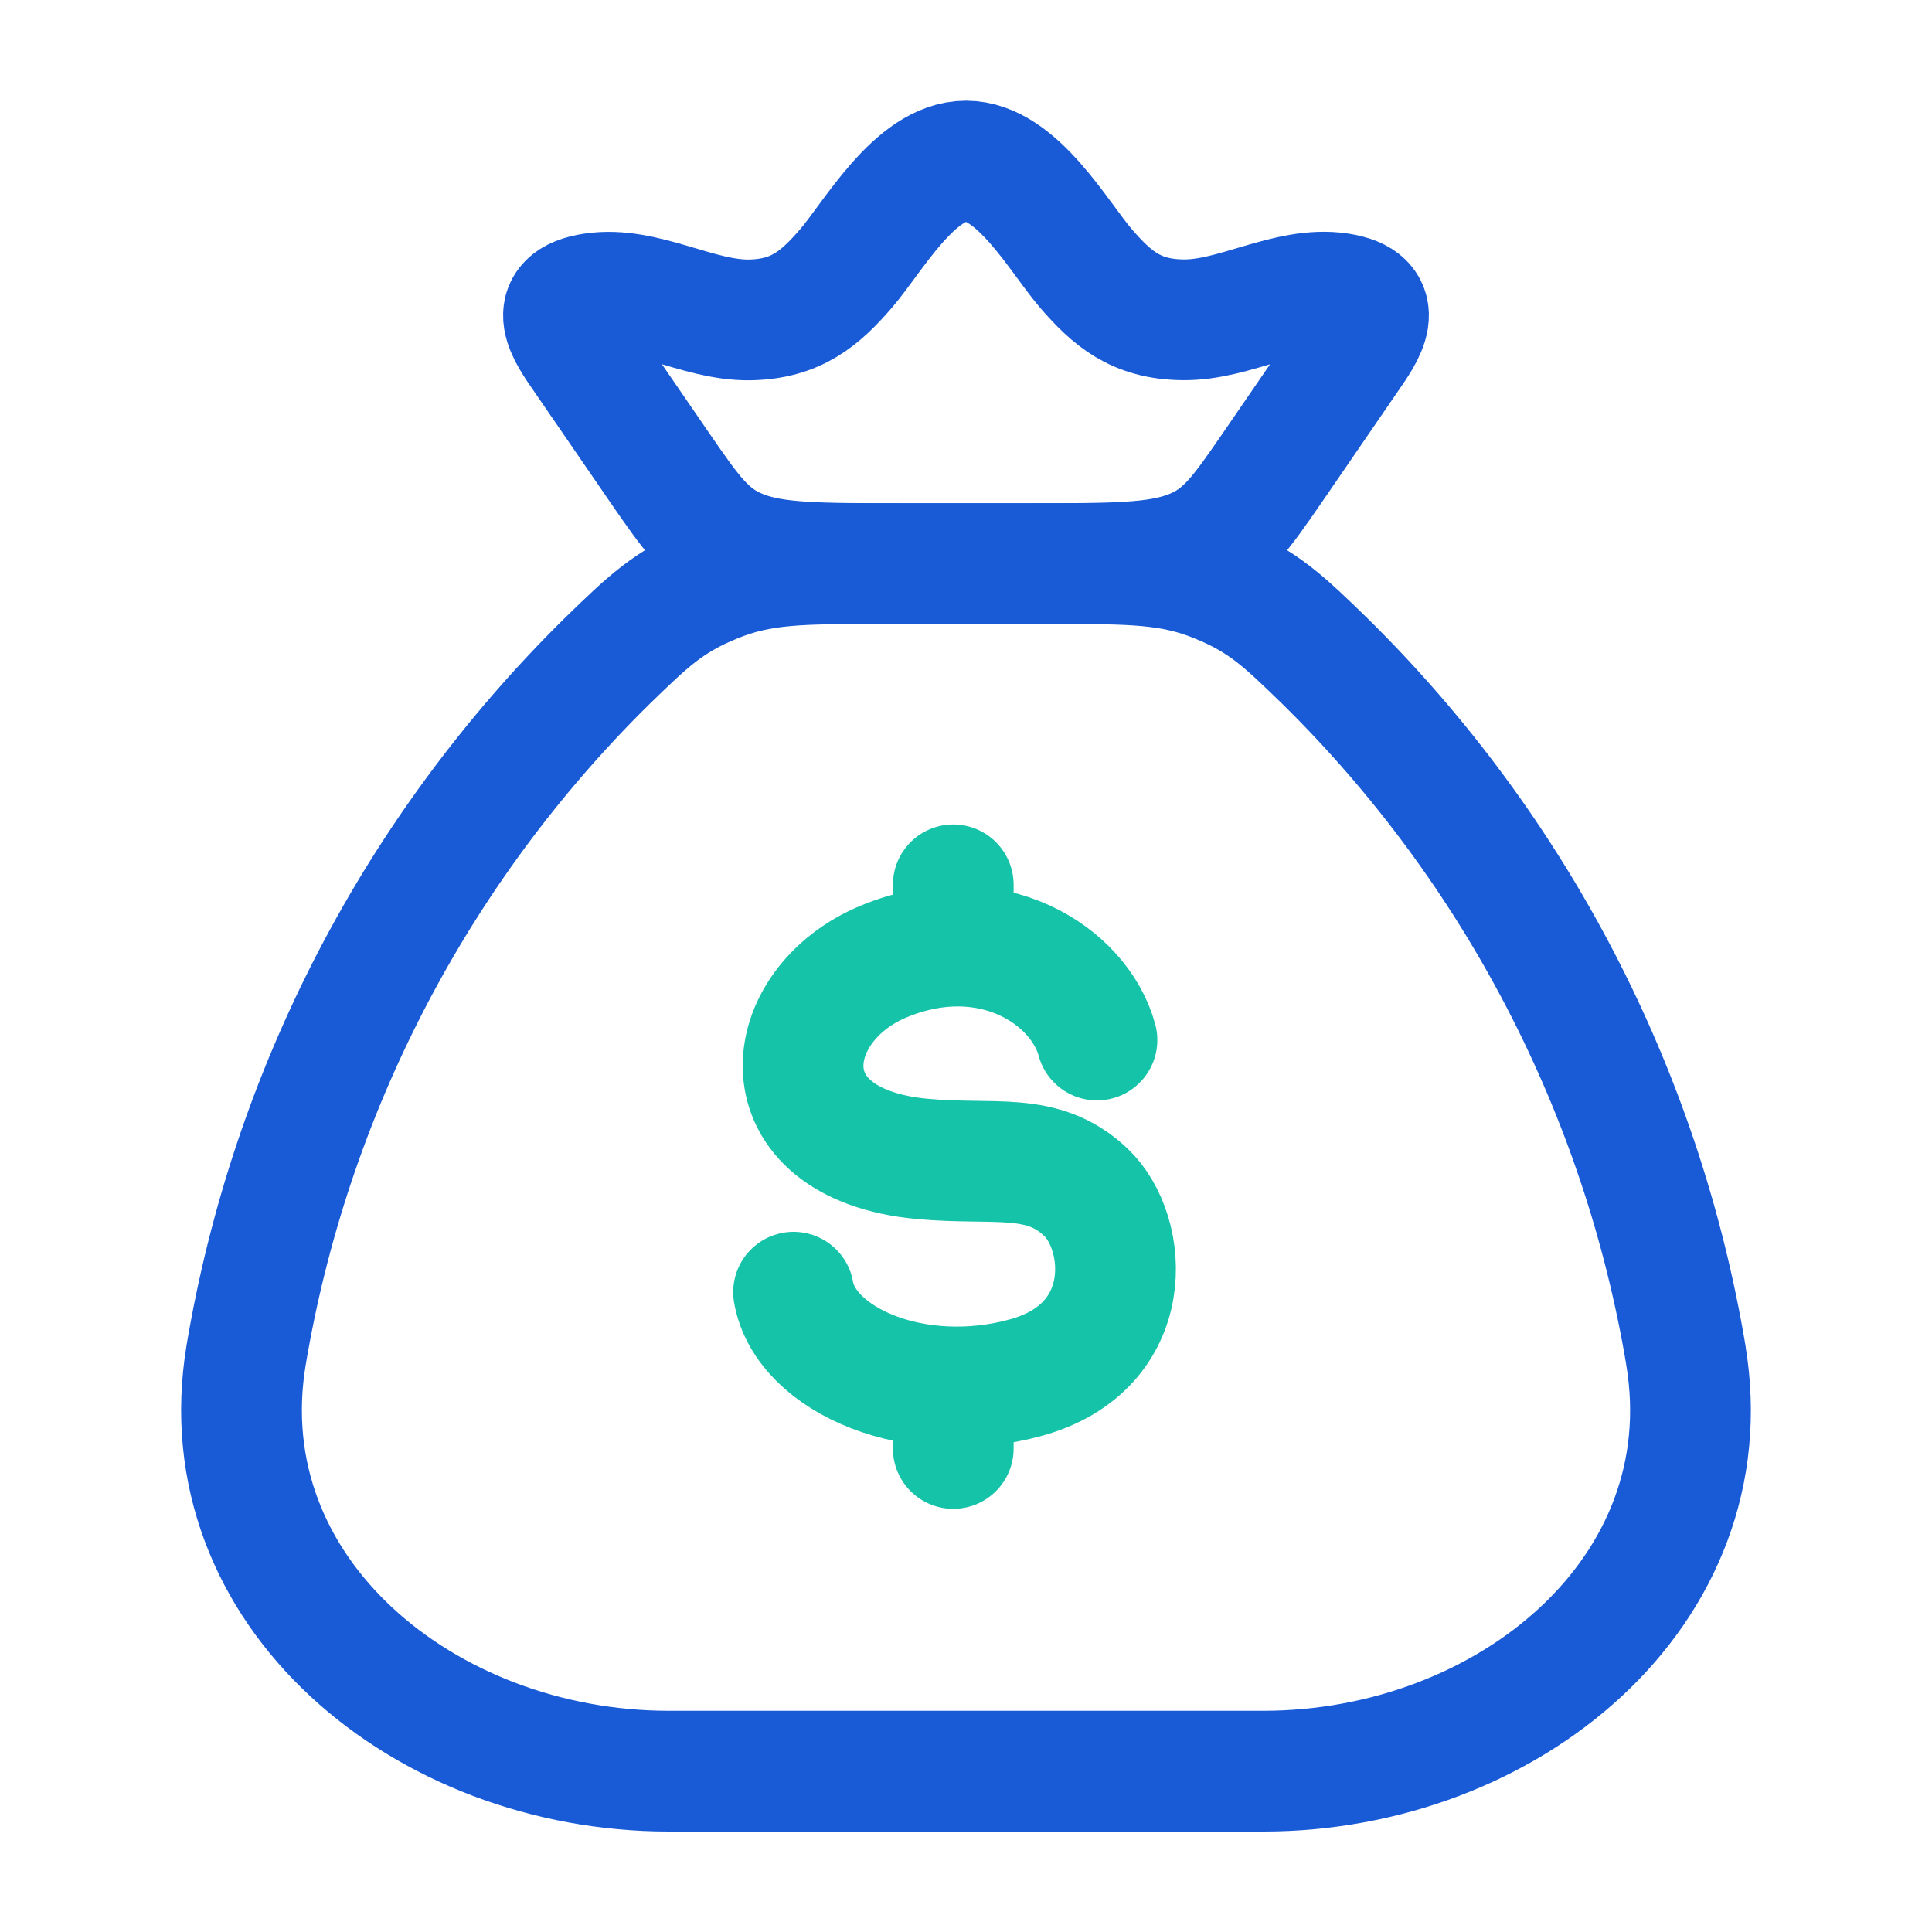
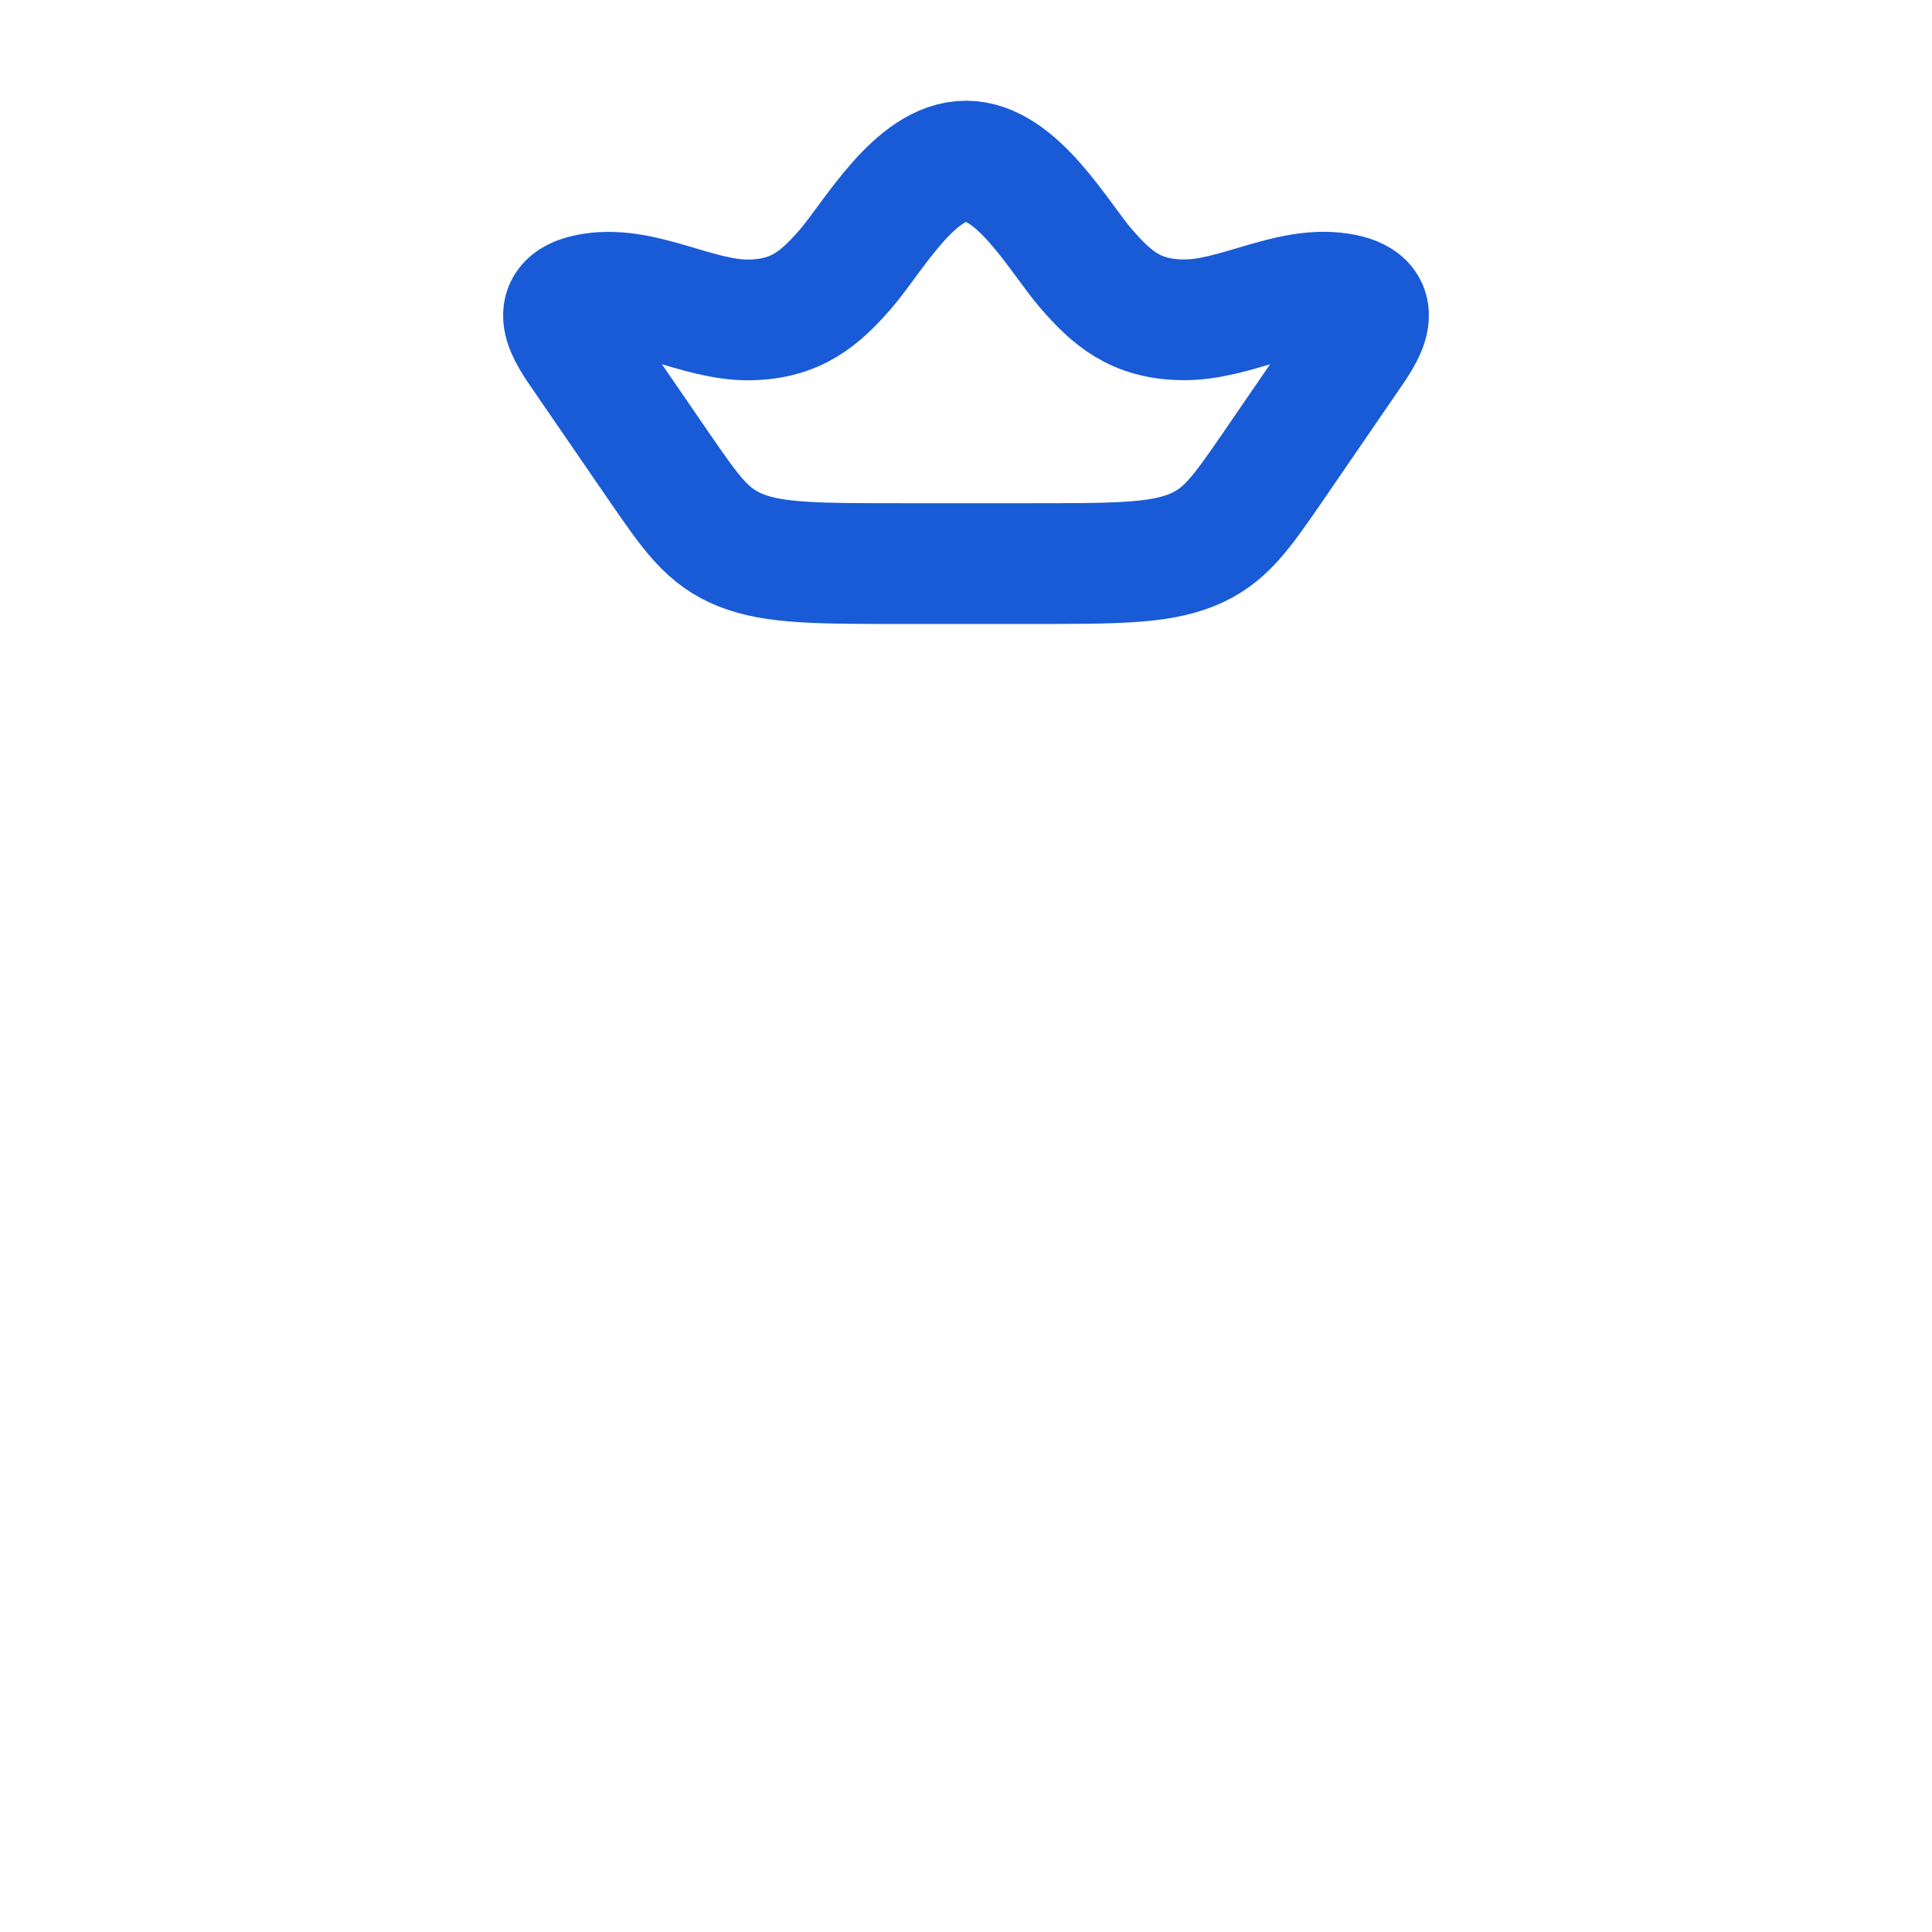
<svg xmlns="http://www.w3.org/2000/svg" width="32" height="32" viewBox="0 0 32 32" fill="none">
-   <path d="M27.924 22.449C27.193 18.087 25.105 14.067 21.956 10.961C21.267 10.291 20.923 9.956 20.161 9.647C19.4 9.336 18.745 9.336 17.437 9.336H14.563C13.255 9.336 12.6 9.336 11.839 9.647C11.079 9.956 10.732 10.291 10.044 10.961C6.895 14.067 4.807 18.087 4.076 22.449C3.427 26.367 7.04 29.336 11.077 29.336H20.923C24.961 29.336 28.576 26.367 27.923 22.449" stroke="#195BD7" stroke-width="2" stroke-linecap="round" stroke-linejoin="round" />
  <path d="M9.676 5.925C9.4 5.525 9.001 4.981 9.825 4.859C10.672 4.731 11.551 5.309 12.412 5.299C13.189 5.287 13.585 4.941 14.012 4.448C14.46 3.929 15.153 2.668 16 2.668C16.847 2.668 17.54 3.929 17.988 4.448C18.415 4.941 18.811 5.288 19.588 5.297C20.449 5.311 21.328 4.731 22.175 4.857C22.999 4.981 22.6 5.524 22.324 5.924L21.081 7.736C20.548 8.509 20.283 8.896 19.725 9.116C19.168 9.336 18.449 9.335 17.011 9.335H14.989C13.549 9.335 12.831 9.335 12.275 9.116C11.719 8.897 11.452 8.508 10.919 7.735L9.676 5.925Z" stroke="#195BD7" stroke-width="2" stroke-linecap="round" stroke-linejoin="round" />
-   <path d="M18.169 17.226C17.881 16.16 16.413 15.2 14.652 15.919C12.89 16.638 12.612 18.948 15.274 19.195C16.48 19.306 17.264 19.066 17.982 19.744C18.702 20.422 18.836 22.308 16.997 22.816C15.161 23.324 13.341 22.531 13.144 21.403M15.789 14.656V15.671M15.789 22.972V23.991" stroke="#15C3A9" stroke-width="2" stroke-linecap="round" stroke-linejoin="round" />
</svg>